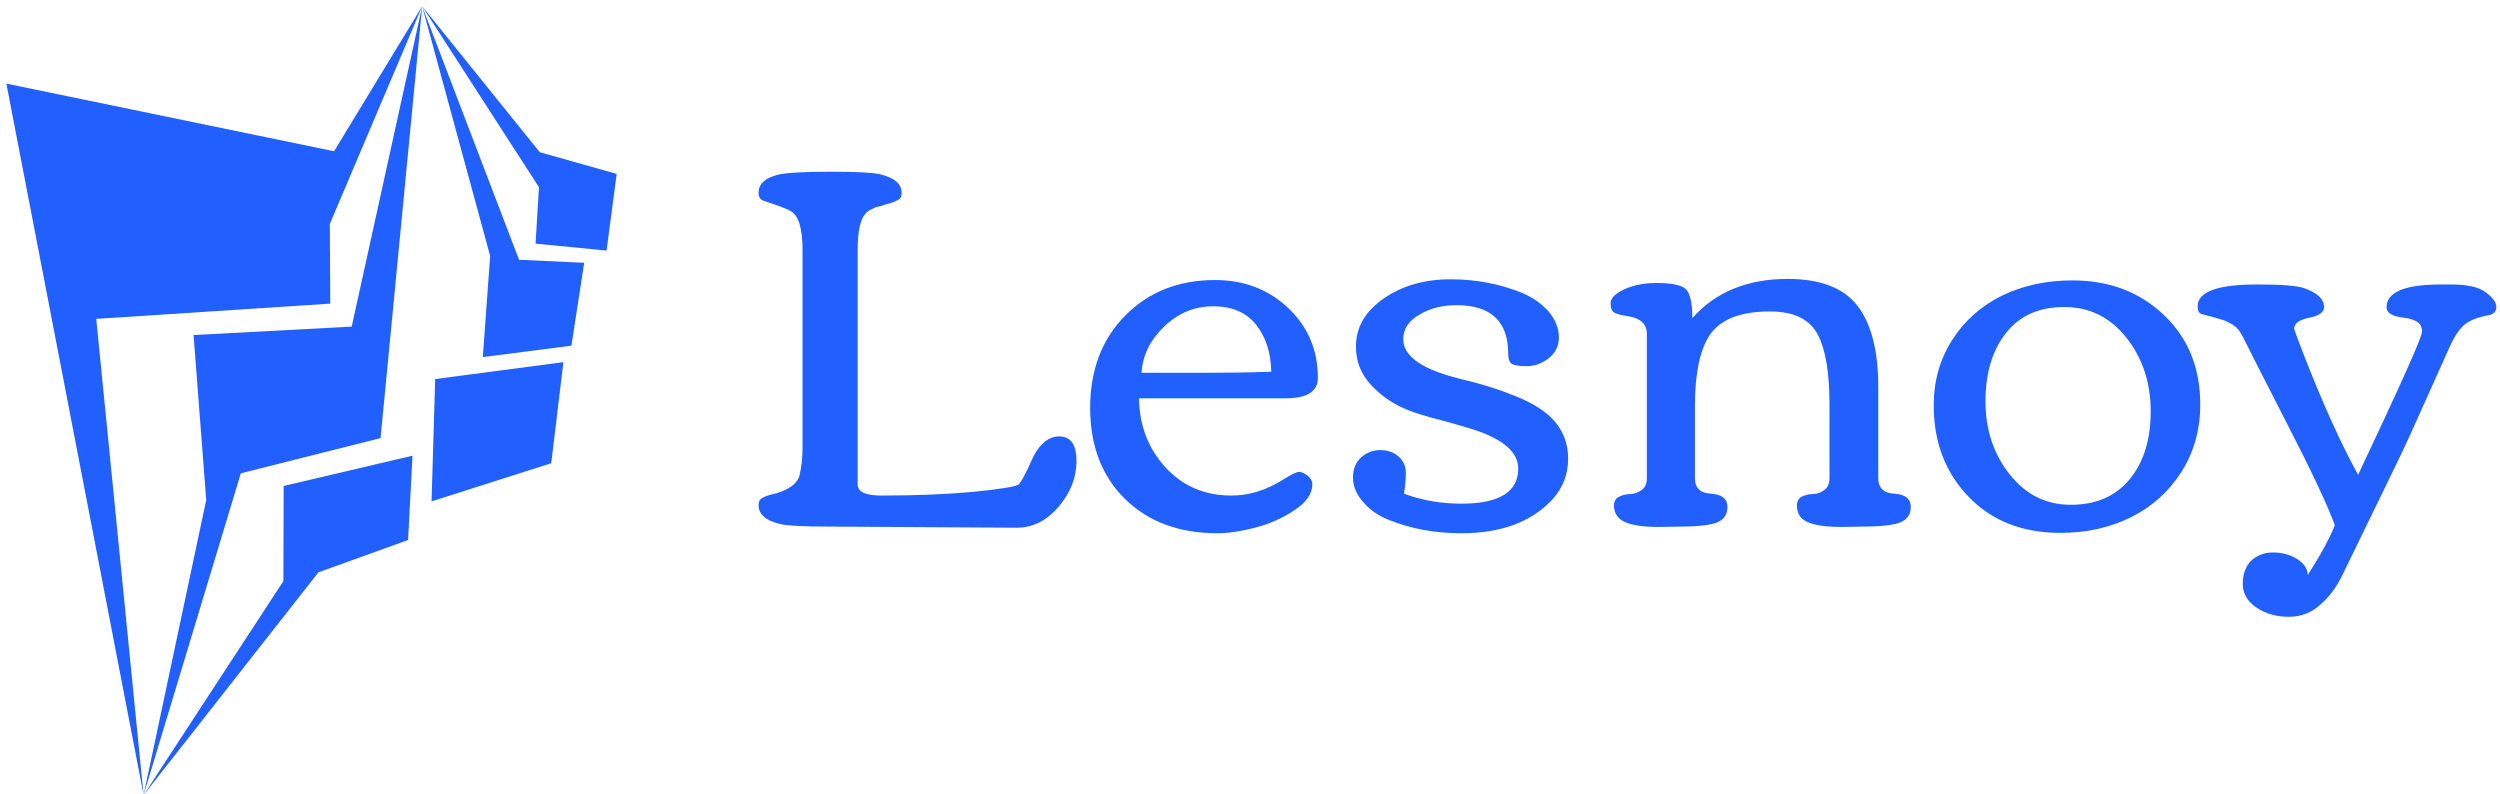
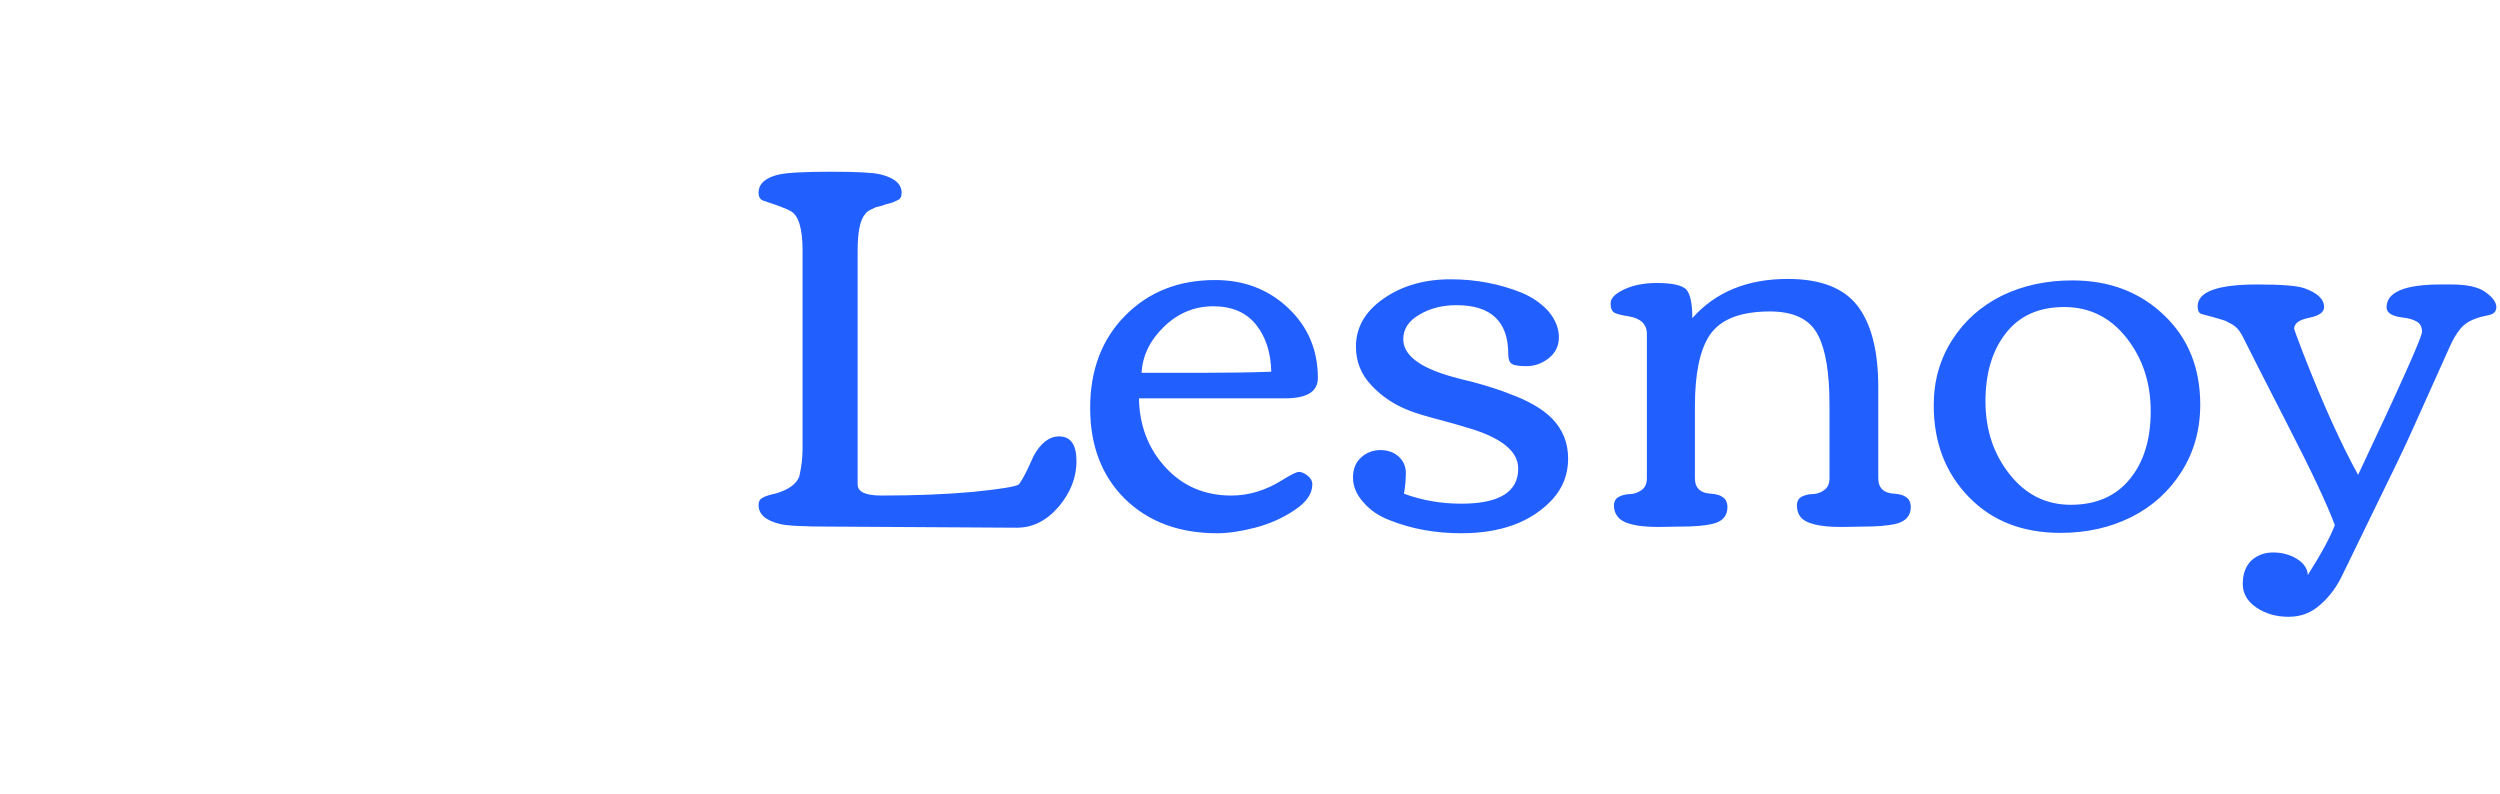
<svg xmlns="http://www.w3.org/2000/svg" data-v-423bf9ae="" viewBox="0 0 337 107" class="iconLeft">
  <g data-v-423bf9ae="" id="fec1ee3d-1e26-4033-8712-4139e5edeabd" fill="#225fff" transform="matrix(4.983,0,0,4.983,99.316,-25.286)">
    <path d="M8.72 16.88L8.72 16.88Q9.19 16.88 9.19 17.55Q9.19 18.21 8.71 18.78Q8.22 19.35 7.58 19.35L7.58 19.35L2.52 19.32Q1.45 19.32 1.17 19.25L1.17 19.25Q0.59 19.11 0.59 18.74L0.59 18.74Q0.59 18.60 0.68 18.55Q0.77 18.50 0.81 18.49Q0.85 18.47 1.07 18.42L1.07 18.42Q1.57 18.27 1.69 17.97L1.69 17.97Q1.78 17.59 1.78 17.19L1.78 17.19L1.78 11.85Q1.78 10.95 1.45 10.78L1.45 10.78Q1.29 10.69 0.74 10.51L0.74 10.51Q0.59 10.47 0.59 10.29L0.59 10.29Q0.59 9.93 1.12 9.80L1.12 9.80Q1.46 9.72 2.53 9.72Q3.60 9.72 3.88 9.79L3.88 9.79Q4.46 9.93 4.46 10.29L4.46 10.29Q4.46 10.45 4.35 10.49Q4.25 10.54 4.22 10.55Q4.20 10.56 4.12 10.58Q4.03 10.60 4.01 10.61Q3.98 10.62 3.89 10.65Q3.80 10.67 3.76 10.68Q3.72 10.70 3.66 10.73L3.66 10.73Q3.53 10.78 3.47 10.87L3.47 10.87Q3.27 11.10 3.27 11.85L3.27 11.85L3.27 18.18Q3.27 18.48 3.91 18.48L3.91 18.48Q5.31 18.48 6.40 18.38Q7.49 18.27 7.63 18.18L7.63 18.18Q7.72 18.07 7.87 17.76Q8.01 17.45 8.03 17.41L8.03 17.41Q8.32 16.88 8.72 16.88ZM10.50 18.57Q9.56 17.64 9.56 16.11Q9.56 14.57 10.51 13.61Q11.46 12.65 12.94 12.65L12.94 12.65Q14.11 12.65 14.91 13.40Q15.72 14.16 15.72 15.30L15.72 15.30Q15.72 15.85 14.84 15.85L14.84 15.85L10.88 15.85Q10.90 16.96 11.60 17.72Q12.30 18.48 13.38 18.48L13.38 18.48Q14.09 18.48 14.76 18.06L14.76 18.06Q15.11 17.84 15.21 17.84Q15.31 17.84 15.44 17.94Q15.57 18.04 15.57 18.18L15.57 18.18Q15.57 18.56 15.08 18.88Q14.60 19.20 14.02 19.35Q13.44 19.50 13.00 19.50L13.00 19.50Q11.45 19.50 10.50 18.57ZM14.46 15.13L14.46 15.13Q14.44 14.35 14.05 13.86Q13.65 13.36 12.89 13.36Q12.13 13.36 11.56 13.91Q10.99 14.46 10.95 15.16L10.95 15.16L12.55 15.16Q13.62 15.16 14.46 15.13ZM19.60 18.70L19.60 18.70Q21.14 18.70 21.14 17.75L21.14 17.75Q21.14 17.04 19.75 16.64L19.75 16.64Q19.49 16.56 19.12 16.46L19.12 16.46Q18.43 16.28 18.19 16.18L18.19 16.18Q17.59 15.95 17.17 15.50Q16.75 15.06 16.75 14.45L16.75 14.45Q16.75 13.67 17.50 13.15Q18.25 12.63 19.31 12.63L19.31 12.63Q20.34 12.63 21.25 13.00L21.25 13.00Q21.69 13.19 21.97 13.51Q22.24 13.84 22.24 14.20Q22.24 14.55 21.96 14.77Q21.68 14.98 21.37 14.98Q21.07 14.98 20.97 14.92Q20.87 14.86 20.87 14.65L20.87 14.65Q20.87 13.33 19.47 13.33L19.47 13.33Q18.89 13.33 18.46 13.59Q18.03 13.84 18.03 14.25L18.03 14.25Q18.03 14.90 19.37 15.27L19.37 15.27Q19.58 15.33 19.88 15.40Q20.18 15.48 20.43 15.56Q20.69 15.64 20.96 15.75Q21.24 15.85 21.55 16.02Q21.85 16.19 22.05 16.39L22.05 16.39Q22.49 16.84 22.49 17.48Q22.49 18.12 22.06 18.59L22.06 18.59Q21.21 19.50 19.60 19.50L19.60 19.50Q18.55 19.50 17.67 19.15L17.67 19.15Q17.22 18.98 16.95 18.66Q16.67 18.35 16.67 17.99Q16.67 17.64 16.90 17.44Q17.12 17.25 17.41 17.25Q17.70 17.25 17.90 17.42Q18.10 17.60 18.10 17.87Q18.10 18.13 18.05 18.43L18.05 18.43Q18.78 18.70 19.60 18.70ZM25.53 19.32L25.53 19.32L24.94 19.33Q24.04 19.33 23.83 19.05L23.83 19.05Q23.73 18.93 23.73 18.75Q23.73 18.58 23.87 18.51Q24.01 18.44 24.18 18.44Q24.34 18.43 24.48 18.33Q24.62 18.23 24.62 18.01L24.62 18.01L24.62 14.11Q24.62 13.71 24.12 13.63L24.12 13.63Q23.78 13.58 23.71 13.51Q23.64 13.45 23.64 13.28Q23.64 13.11 23.88 12.97L23.88 12.97Q24.28 12.73 24.89 12.73Q25.50 12.73 25.68 12.90Q25.85 13.08 25.85 13.68L25.85 13.68Q26.79 12.62 28.43 12.62L28.43 12.62Q29.76 12.62 30.32 13.35Q30.88 14.08 30.88 15.55L30.88 15.55L30.88 18.01Q30.88 18.41 31.32 18.43Q31.76 18.46 31.76 18.79L31.76 18.79Q31.76 19.15 31.34 19.25L31.34 19.25Q31.02 19.32 30.47 19.32L30.47 19.32L29.88 19.33Q28.98 19.33 28.77 19.05L28.77 19.05Q28.68 18.93 28.68 18.75Q28.68 18.58 28.81 18.51Q28.95 18.44 29.12 18.44Q29.29 18.43 29.42 18.33Q29.56 18.23 29.56 18.01L29.56 18.01L29.56 16.02Q29.56 14.75 29.26 14.16L29.26 14.16Q28.94 13.50 27.95 13.50L27.95 13.50Q26.75 13.50 26.32 14.14L26.32 14.14Q25.92 14.74 25.92 16.06L25.92 16.06L25.92 18.01Q25.92 18.41 26.36 18.43Q26.80 18.46 26.80 18.79L26.80 18.79Q26.80 19.16 26.38 19.25L26.38 19.25Q26.08 19.32 25.53 19.32ZM35.81 19.49L35.81 19.49Q34.27 19.49 33.33 18.52Q32.38 17.54 32.38 16.04L32.38 16.04Q32.38 15.05 32.88 14.27Q33.38 13.49 34.23 13.07Q35.08 12.66 36.13 12.66L36.13 12.66Q37.63 12.66 38.61 13.60Q39.59 14.53 39.59 16.02L39.59 16.02Q39.59 17.04 39.08 17.84Q38.58 18.63 37.73 19.06Q36.87 19.49 35.81 19.49ZM36.09 18.73Q37.11 18.73 37.68 18.04Q38.25 17.35 38.25 16.20Q38.25 15.05 37.60 14.22Q36.94 13.38 35.91 13.38Q34.88 13.38 34.33 14.09Q33.78 14.79 33.78 15.93Q33.78 17.08 34.43 17.90Q35.08 18.73 36.09 18.73ZM43.86 17.92L43.86 17.92Q45.59 14.26 45.59 14.05Q45.59 13.85 45.44 13.77Q45.29 13.69 45.11 13.67L45.11 13.67Q44.63 13.62 44.63 13.39L44.63 13.39Q44.63 12.77 46.10 12.77L46.10 12.77L46.38 12.77Q47.03 12.77 47.31 12.98Q47.60 13.19 47.60 13.38Q47.60 13.56 47.39 13.60L47.39 13.60Q46.97 13.68 46.76 13.84Q46.55 14 46.35 14.43Q46.16 14.86 45.69 15.90Q45.23 16.94 44.91 17.60L44.91 17.60L43.44 20.62Q43.21 21.11 42.84 21.43Q42.48 21.76 41.98 21.76Q41.48 21.76 41.11 21.51Q40.74 21.26 40.74 20.87Q40.74 20.47 40.97 20.24Q41.21 20.02 41.56 20.02Q41.92 20.02 42.20 20.19Q42.49 20.37 42.50 20.63L42.50 20.63Q43.05 19.76 43.23 19.28L43.23 19.28Q42.94 18.48 41.92 16.50Q40.90 14.51 40.79 14.28Q40.68 14.05 40.60 13.97Q40.52 13.88 40.40 13.82Q40.28 13.75 40.20 13.73Q40.11 13.70 39.93 13.65Q39.74 13.60 39.63 13.57Q39.52 13.54 39.52 13.36L39.52 13.36Q39.52 12.77 41.13 12.77L41.13 12.77Q42.12 12.77 42.40 12.87L42.40 12.87Q42.94 13.06 42.94 13.38L42.94 13.38Q42.94 13.59 42.54 13.67Q42.13 13.75 42.13 13.97L42.13 13.97Q42.13 13.99 42.37 14.62L42.37 14.62Q43.16 16.65 43.86 17.92Z" />
  </g>
  <g data-v-423bf9ae="" id="9c45c65d-67d5-46c9-bb86-83635ef630a1" transform="matrix(1.087,0,0,1.087,-13.255,-0.239)" stroke="none" fill="#225fff">
    <g clip-rule="evenodd">
-       <path d="M12.983 10.59l17.018 88.223-5.872-59.049 29.021-1.892-.054-9.883L64.549 1 53.622 18.977z" />
-       <path d="M59.389 54.548l5.16-53.541-8.74 39.716-19.612 1.045 1.57 20.462-7.766 36.583 12.057-39.899z" />
-       <path d="M62.8 67.182l.549-10.453-15.979 3.755-.032 11.797-17.337 26.532 21.68-27.616zM65.711 62.394l14.841-4.731 1.509-12.532-15.899 2.095zM72.07 44.502l10.988-1.417 1.581-10.278-8.079-.373L64.549 1l8.43 30.967z" />
-       <path d="M87.413 31.294l1.256-9.506-9.544-2.694L64.549 1l14.483 22.437-.422 7z" />
-     </g>
+       </g>
  </g>
</svg>